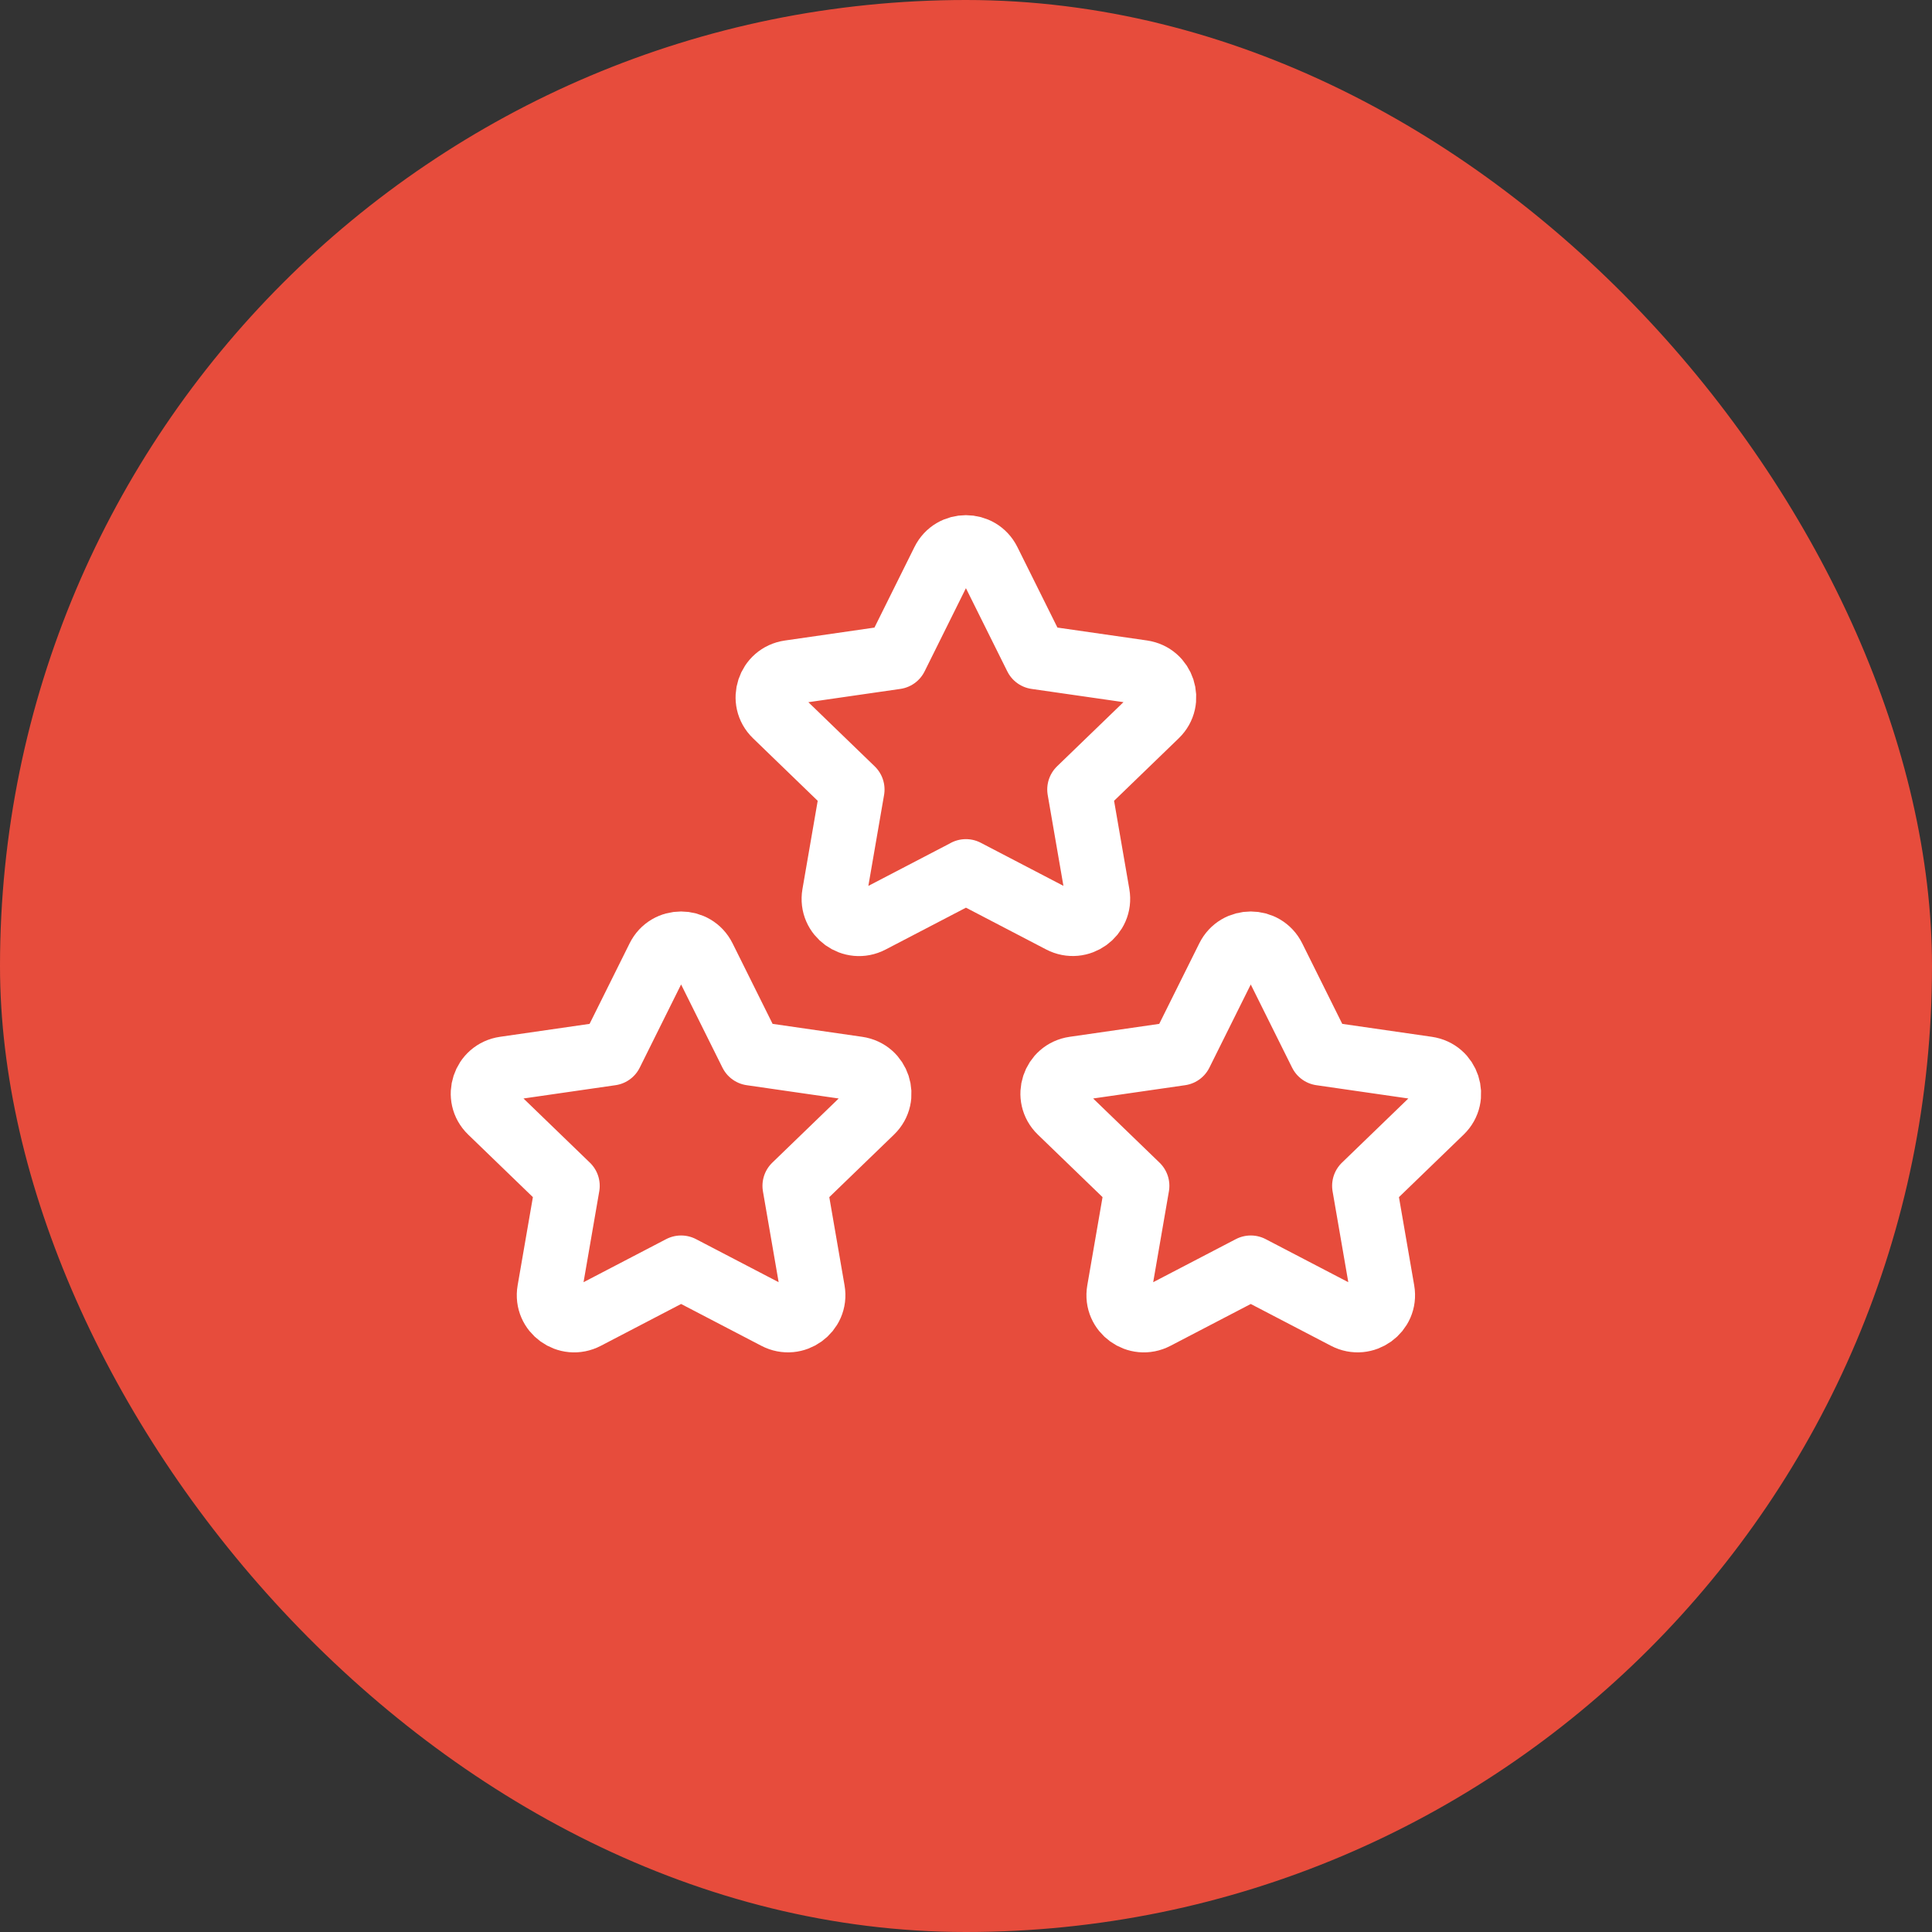
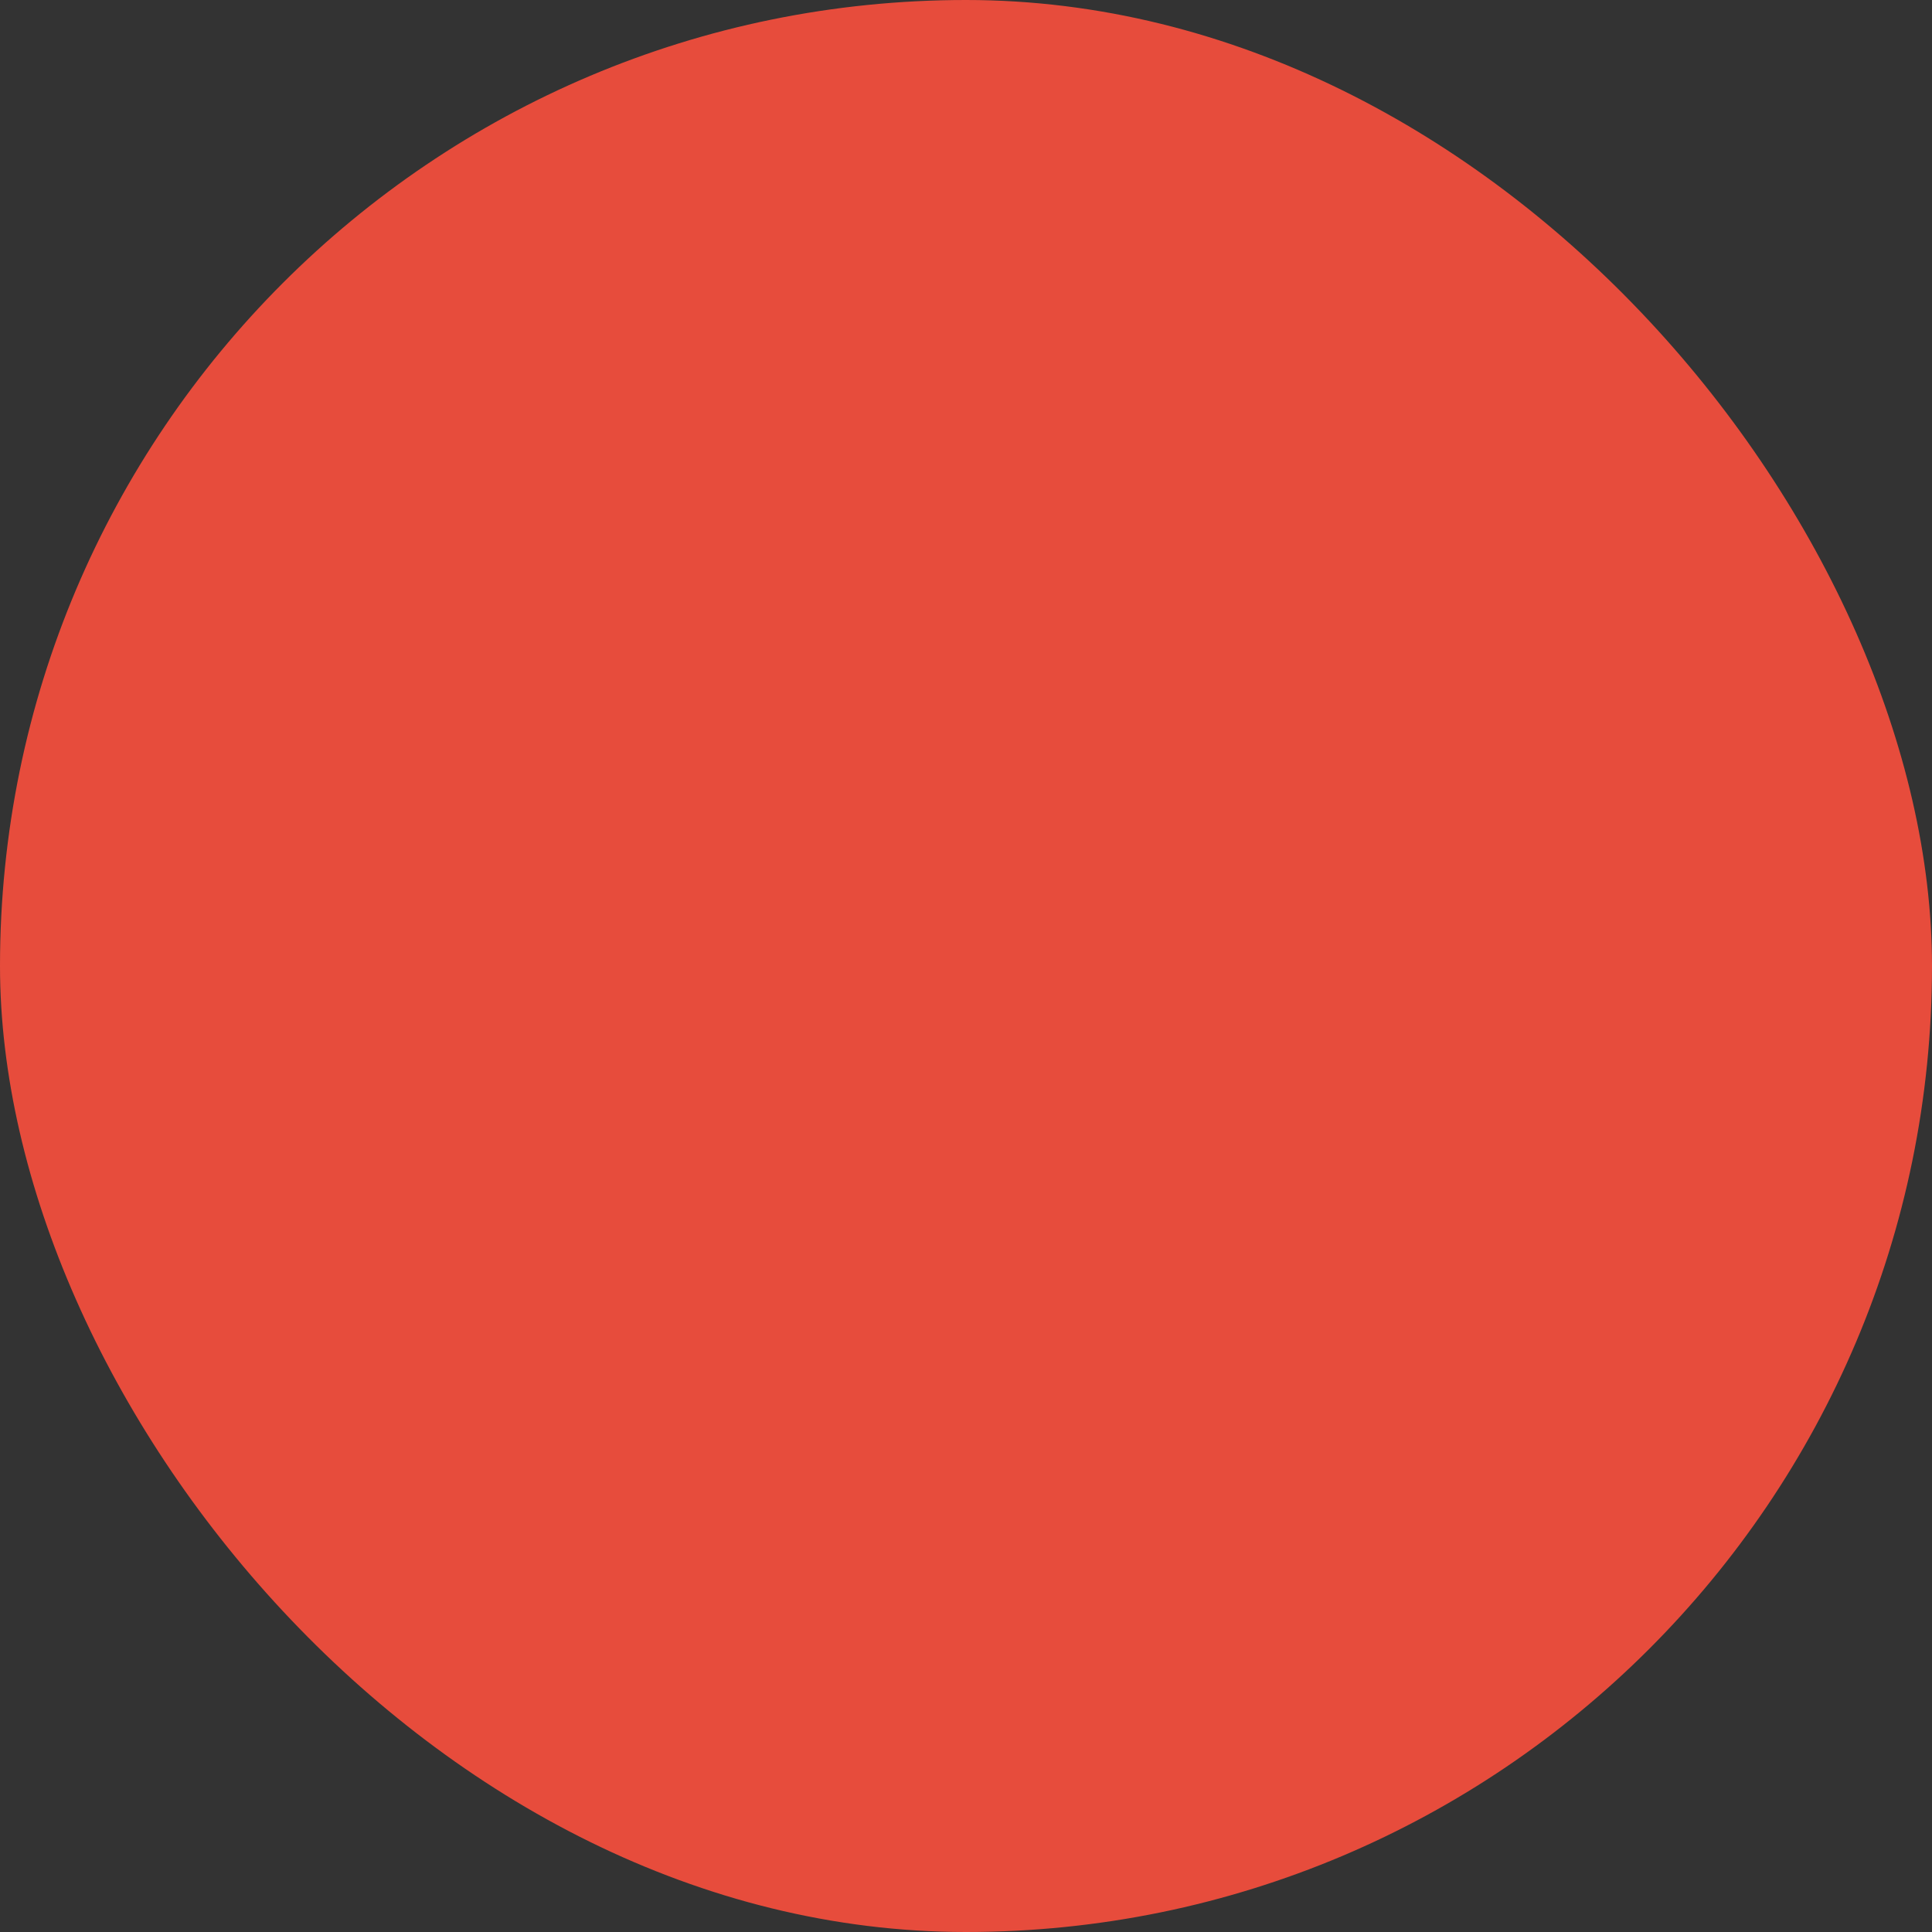
<svg xmlns="http://www.w3.org/2000/svg" width="60" height="60" viewBox="0 0 60 60" fill="none">
  <rect x="0" y="0" width="60" height="60" fill="#333333" stroke="none" />
  <rect width="60" height="60" rx="30" fill="#E74C3C" />
-   <path d="M38.844 39.369L41.797 40.908C42.372 41.208 43.044 40.724 42.934 40.089L42.37 36.827L44.76 34.517C45.225 34.067 44.968 33.282 44.325 33.189L41.023 32.712L39.546 29.741C39.258 29.162 38.427 29.162 38.141 29.741L36.663 32.712L33.361 33.189C32.719 33.282 32.462 34.067 32.926 34.517L35.316 36.827L34.752 40.089C34.642 40.724 35.315 41.21 35.889 40.908L38.843 39.369" stroke="white" stroke-width="2" stroke-linecap="round" stroke-linejoin="round" />
-   <path d="M29.997 27.06L32.95 28.599C33.525 28.899 34.197 28.415 34.087 27.78L33.523 24.518L35.913 22.208C36.378 21.758 36.121 20.973 35.478 20.88L32.178 20.405L30.7 17.433C30.412 16.854 29.581 16.854 29.295 17.433L27.819 20.405L24.516 20.882C23.874 20.975 23.616 21.759 24.081 22.209L26.47 24.519L25.906 27.782C25.797 28.416 26.469 28.902 27.043 28.601L29.997 27.062" stroke="white" stroke-width="2" stroke-linecap="round" stroke-linejoin="round" />
-   <path d="M21.153 39.369L24.106 40.908C24.681 41.208 25.353 40.724 25.243 40.089L24.679 36.827L27.069 34.517C27.534 34.067 27.277 33.282 26.634 33.189L23.332 32.712L21.855 29.741C21.567 29.162 20.736 29.162 20.449 29.741L18.972 32.712L15.67 33.189C15.028 33.282 14.77 34.067 15.235 34.517L17.625 36.827L17.061 40.089C16.951 40.724 17.623 41.21 18.198 40.908L21.151 39.369" stroke="white" stroke-width="2" stroke-linecap="round" stroke-linejoin="round" />
</svg>